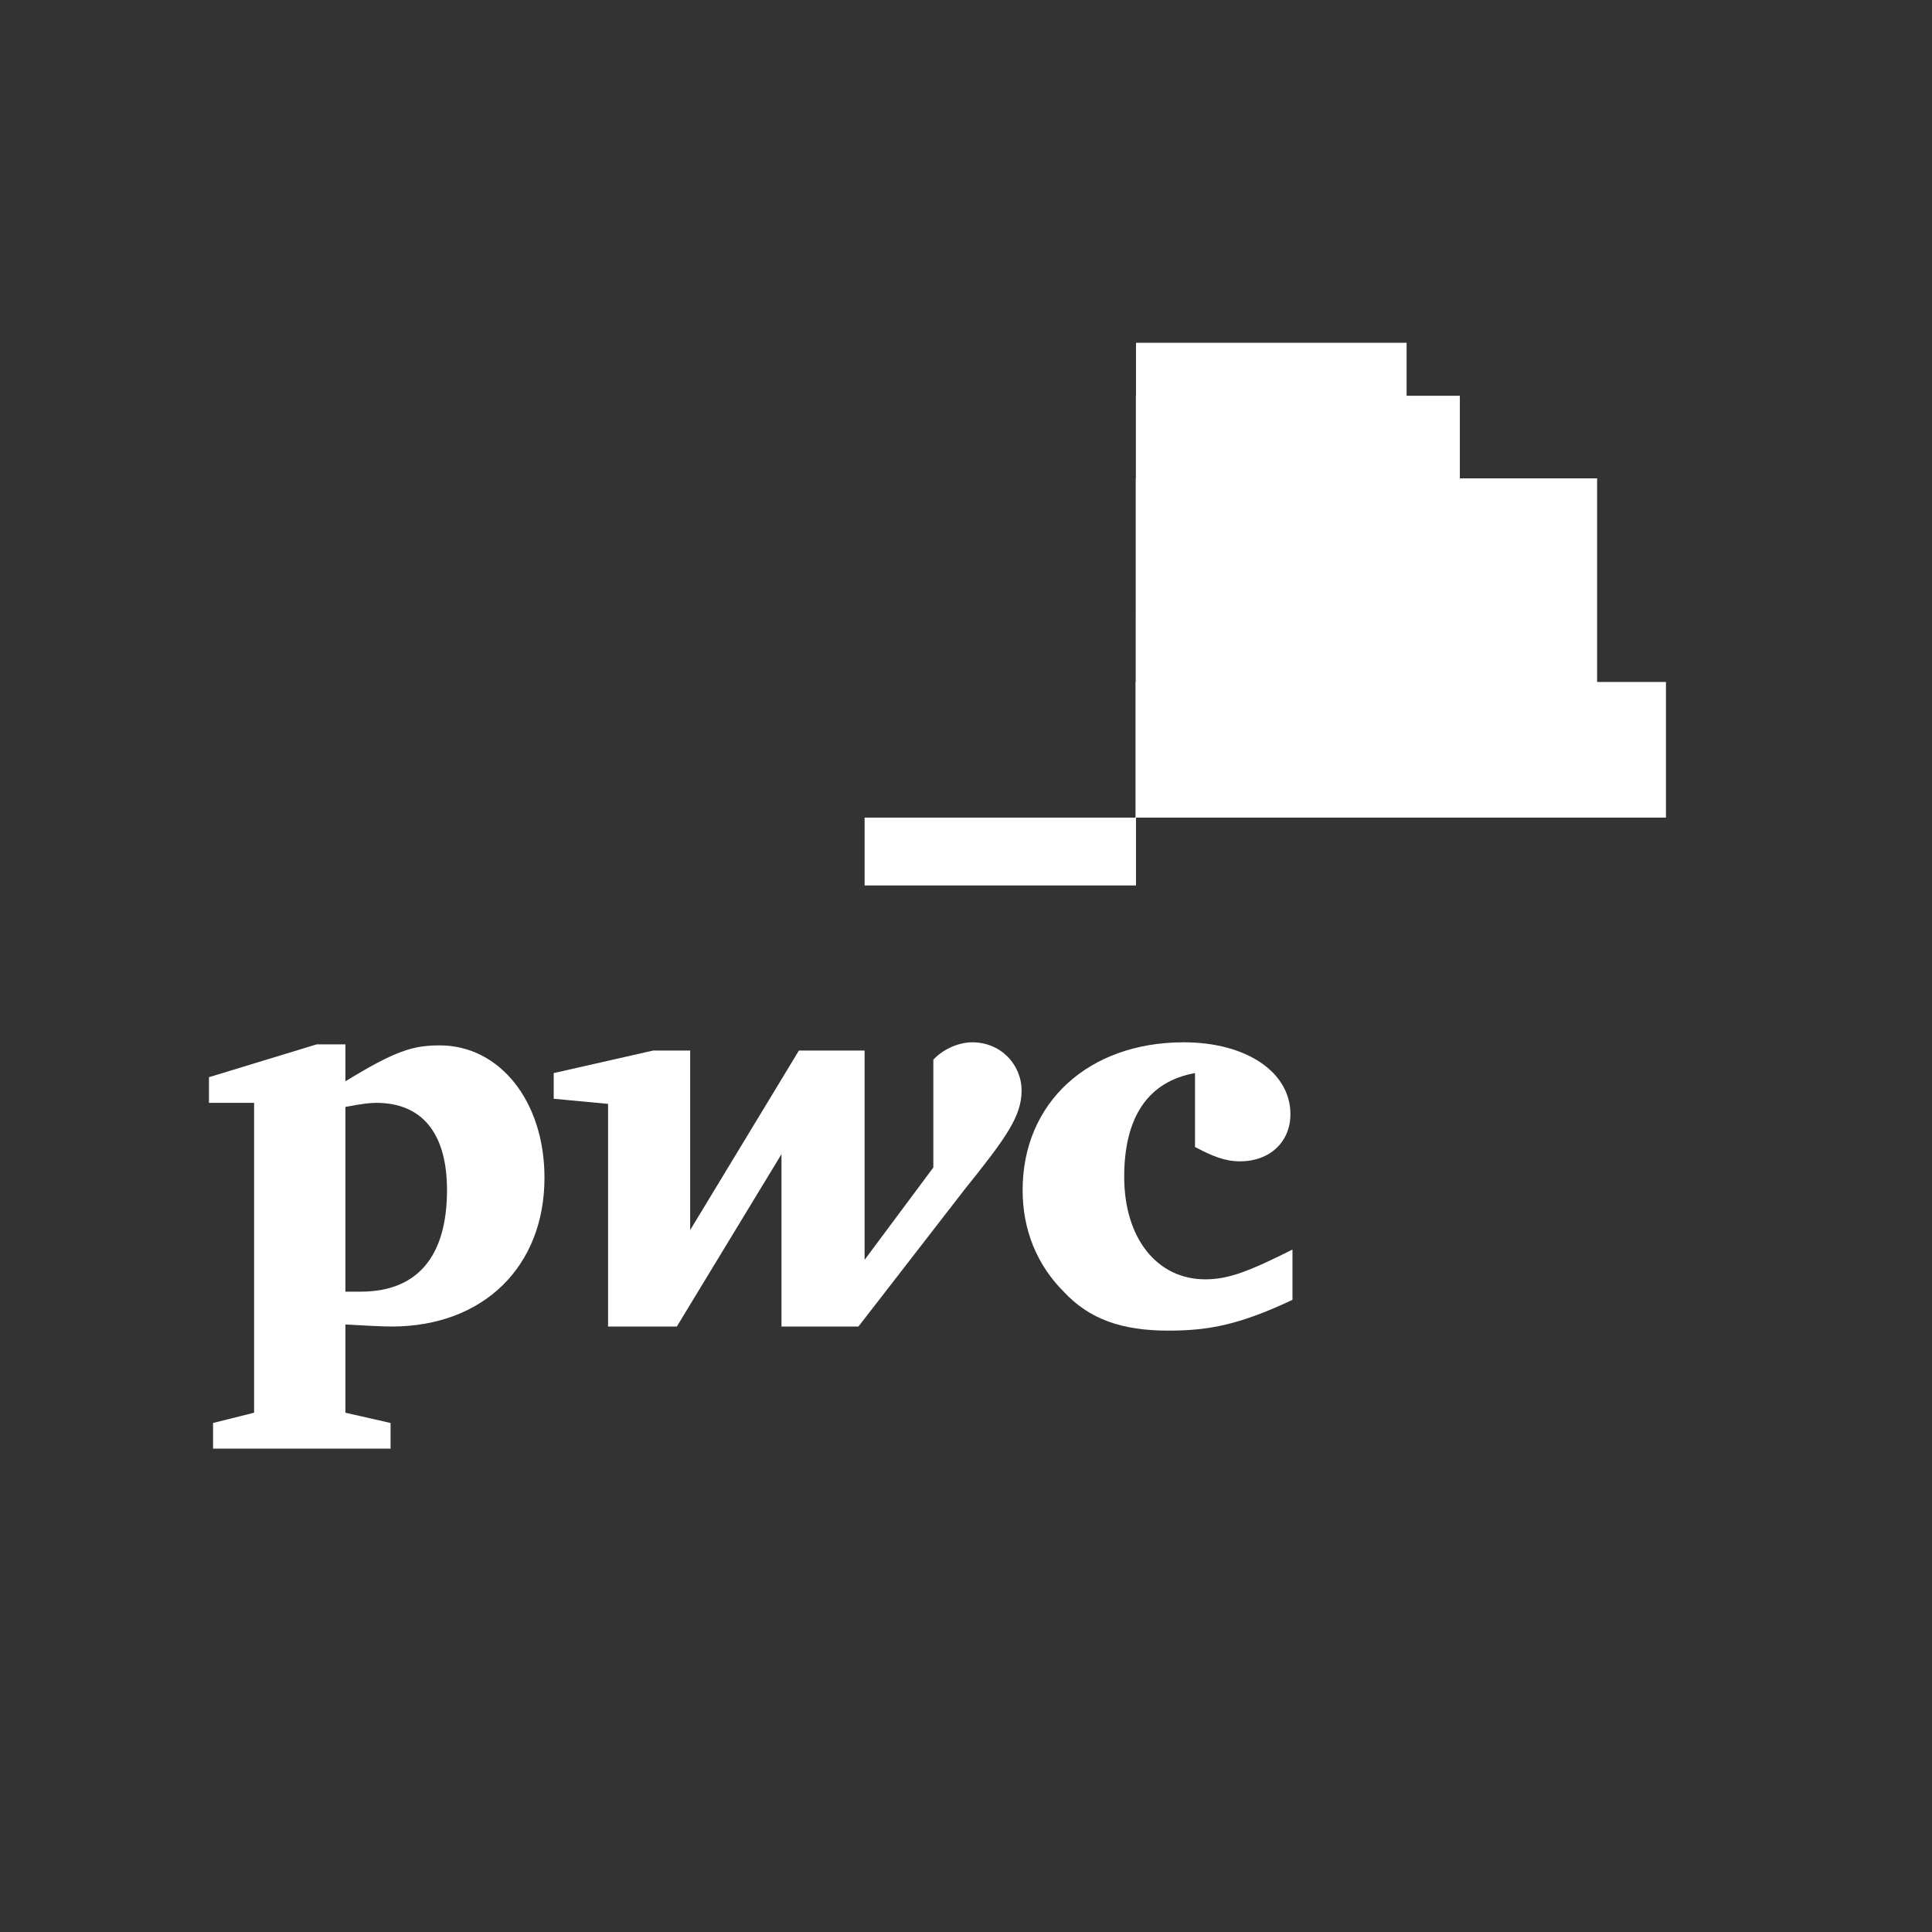
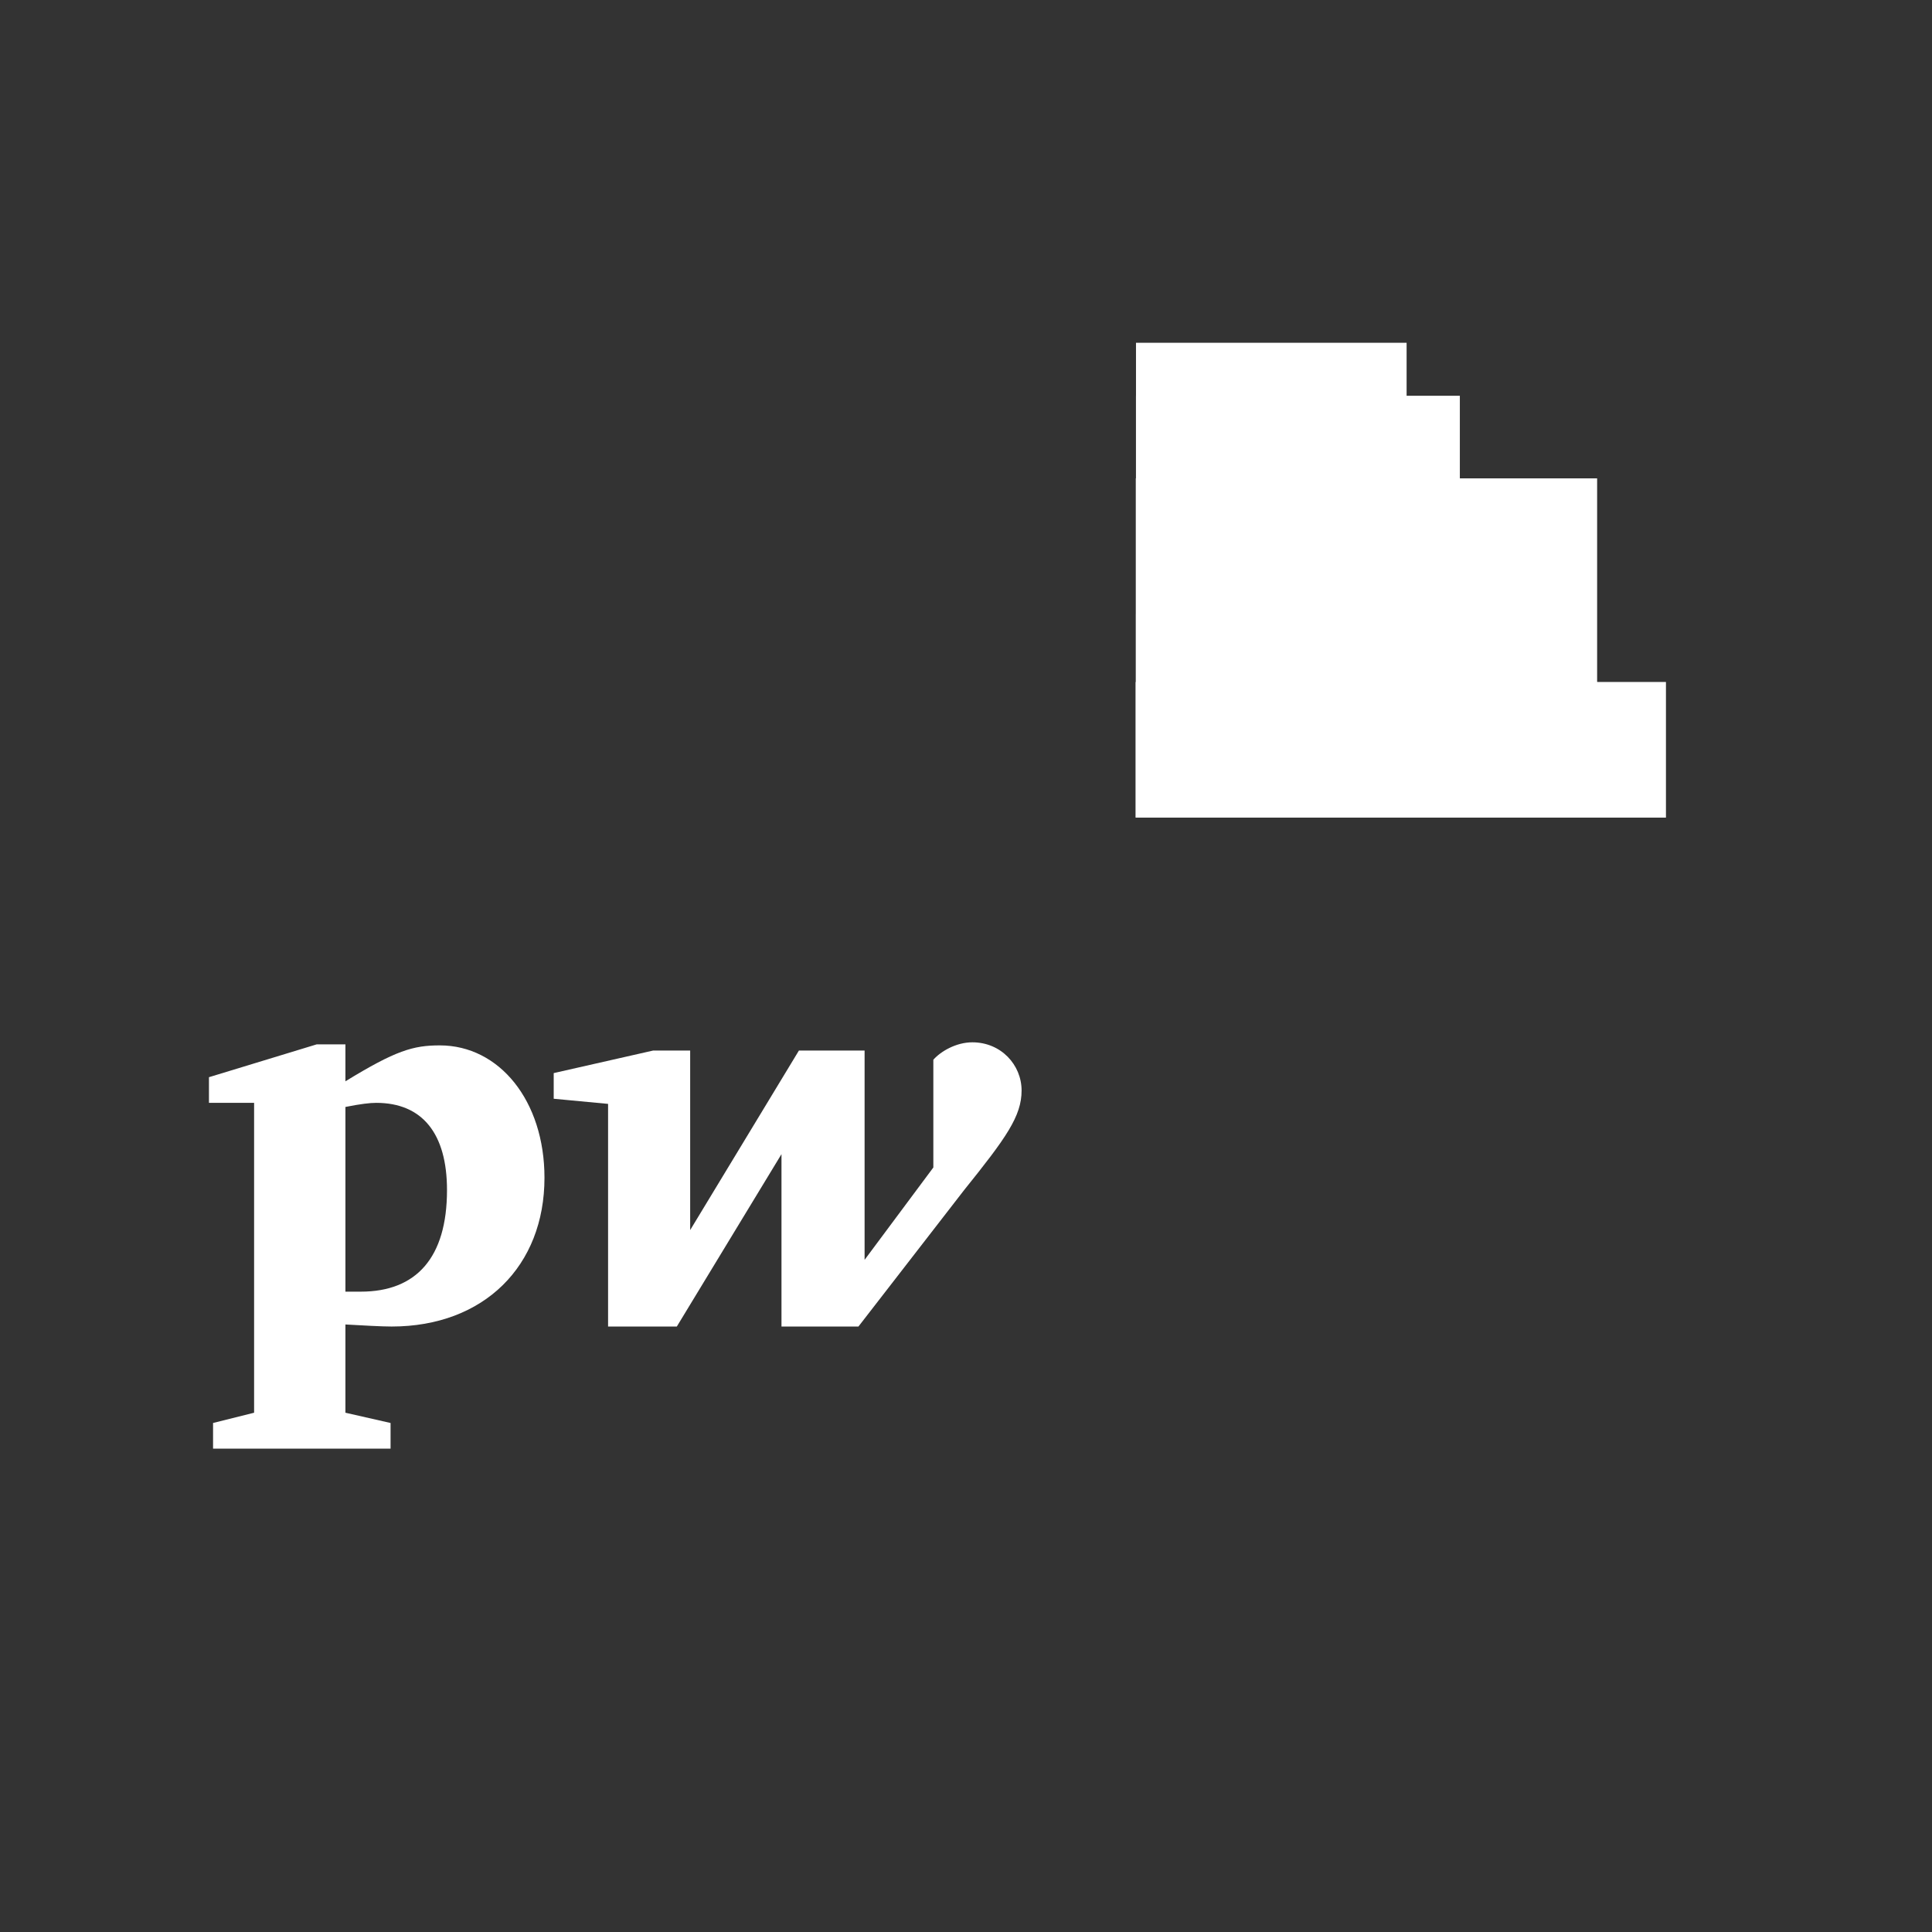
<svg xmlns="http://www.w3.org/2000/svg" id="Calque_4" data-name="Calque 4" width="180" height="180" viewBox="0 0 180 180">
  <rect x="0" y="0" width="180" height="180" fill="#333333" stroke="none" />
  <defs>
    <style>
      .cls-1 {
        fill: #fff;
      }
    </style>
  </defs>
  <path id="path4061" class="cls-1" d="m155.213,76.176h-49.375v-12.638h49.375v12.638Z" />
  <path id="path4103" class="cls-1" d="m148.8,76.176h-42.962v-31.608h42.962v31.608h0Z" />
  <path id="path4089" class="cls-1" d="m131.05,76.176h-25.212V31.936h25.212v44.24Z" />
  <path id="path4075" class="cls-1" d="m136.01,76.176h-30.173v-39.303h30.173v39.303Z" />
-   <path id="path4688" class="cls-1" d="m105.831,36.88v39.292h25.217v-39.292s-25.217,0-25.217,0Z" />
-   <path id="path4119" class="cls-1" d="m80.555,76.176h25.282v6.32h-25.282v-6.32h0Z" />
  <path id="path4698" class="cls-1" d="m105.831,44.56v31.611h30.194v-31.611h-30.194Z" />
  <path id="path4693" class="cls-1" d="m105.831,44.56v31.611h25.217v-31.611h-25.217Z" />
  <path id="path4117" class="cls-1" d="m121.604,76.176h-15.767v-18.972h15.767v18.972h0Z" />
  <path id="path4713" class="cls-1" d="m105.831,63.547v12.625h42.984v-12.625h-42.984Z" />
  <path id="path4708" class="cls-1" d="m105.831,63.547v12.625h30.194v-12.625h-30.194Z" />
  <path id="path4703" class="cls-1" d="m105.831,63.547v12.625h25.217v-12.625h-25.217Z" />
  <path id="path4625" class="cls-1" d="m105.831,63.547v12.625h15.789v-12.625h-15.789Z" />
  <g id="g2925">
-     <path id="path2850" class="cls-1" d="m111.335,99.978c-4.302.765-6.596,4.015-6.596,9.655,0,5.736,3.059,9.559,7.552,9.559,2.199,0,4.111-.765,8.126-2.772v4.684c-4.875,2.294-7.743,2.868-11.567,2.868-4.302,0-7.361-1.052-9.751-3.633-2.486-2.486-3.824-5.736-3.824-9.464,0-8.126,6.118-13.766,15.008-13.766,5.831,0,9.942,2.772,9.942,6.692,0,2.581-1.912,4.397-4.684,4.397-1.434,0-2.581-.478-4.206-1.338" />
    <path id="path2852" class="cls-1" d="m89.826,110.876c3.919-4.875,5.353-6.883,5.353-9.273s-1.912-4.493-4.589-4.493c-1.53,0-2.963.86-3.633,1.625v10.037l-6.405,8.604v-19.501h-6.118l-10.133,16.729v-16.729h-3.441l-9.273,2.103v2.39l5.066.478v20.744h6.405l9.751-16.06v16.06h7.17" />
    <path id="path2862" class="cls-1" d="m32.182,120.34h1.434c5.162,0,8.03-3.155,8.03-9.464,0-5.258-2.294-8.126-6.596-8.126-.574,0-1.434.096-2.868.382v17.207h0Zm0,11.28l4.206.956v2.39h-16.538v-2.39l3.824-.956v-28.87h-4.206v-2.39l10.037-3.059h2.677v3.441c4.684-2.868,6.309-3.346,8.795-3.346,5.545,0,9.751,5.162,9.751,12.332,0,8.221-5.64,13.861-14.244,13.861-.956,0-2.581-.096-4.302-.191" />
  </g>
</svg>